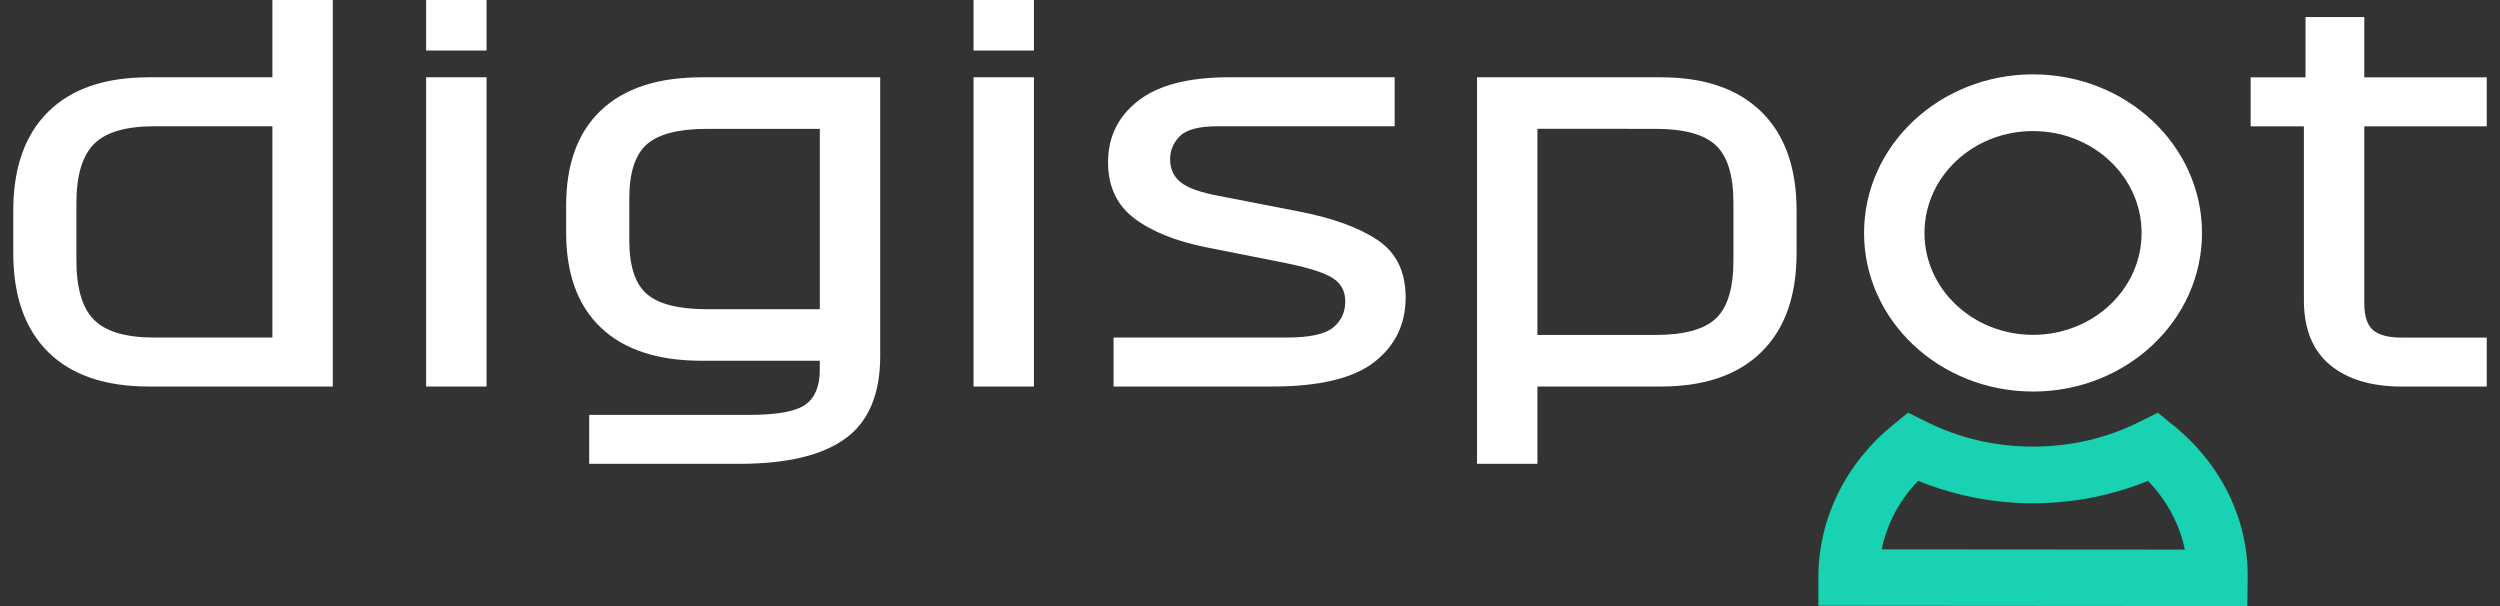
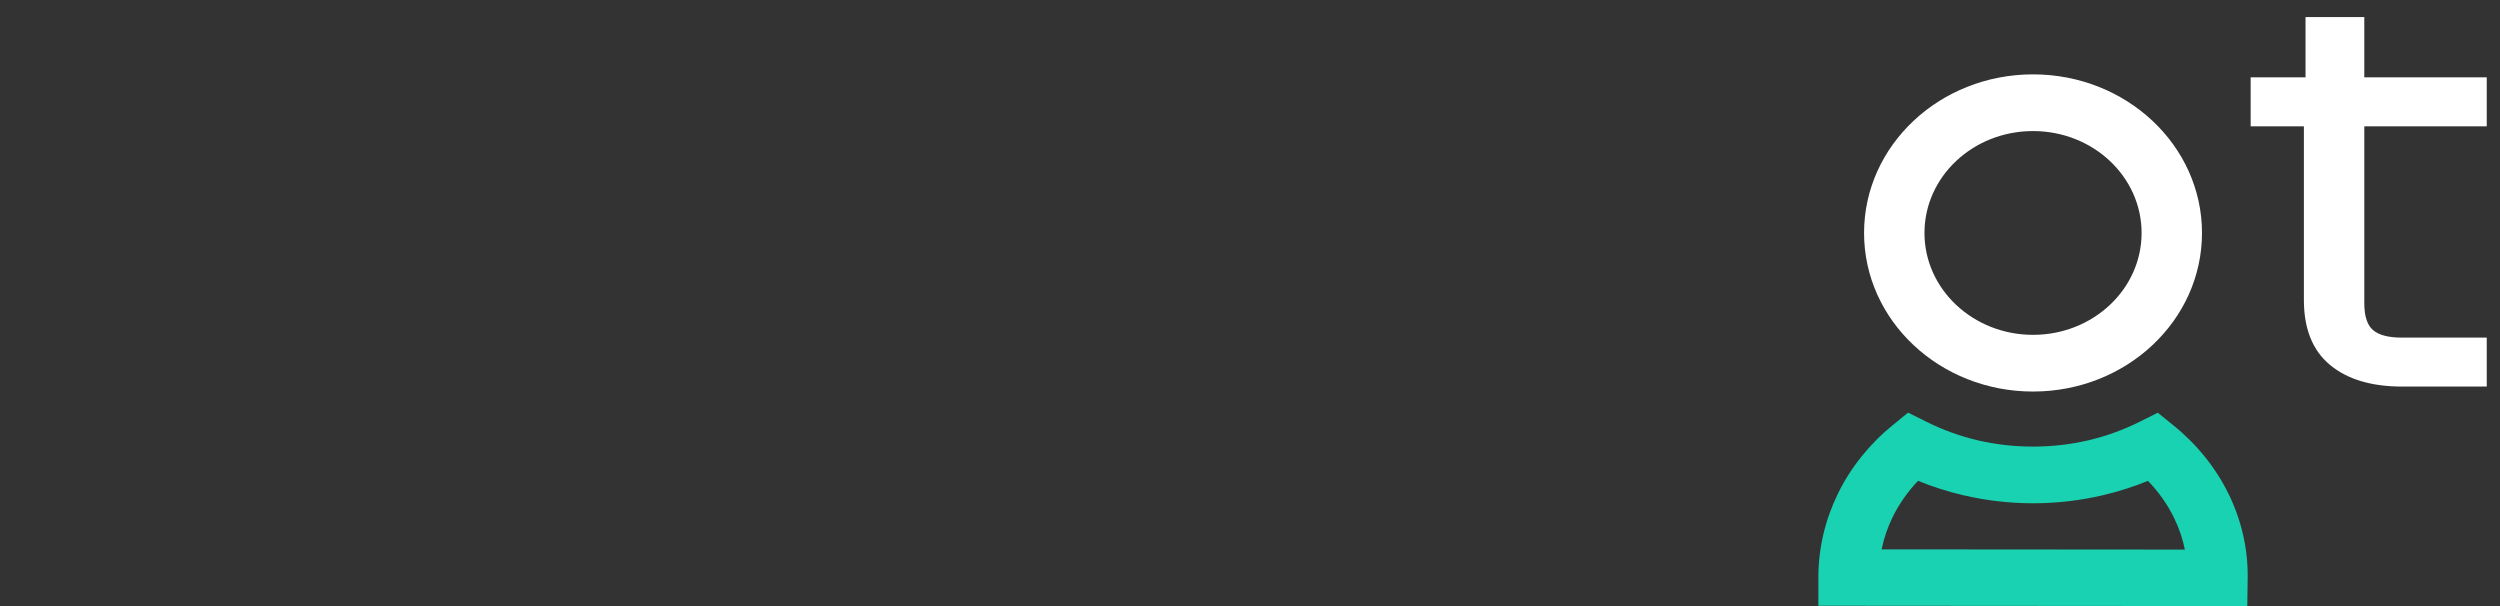
<svg xmlns="http://www.w3.org/2000/svg" width="99" height="24" viewBox="0 0 99 24" fill="none">
  <rect x="0" y="0" width="99" height="24" fill="#333333" stroke="none" />
  <g id="Logo Digi">
    <path id="Vector" d="M75.955 19.041C75.544 19.471 75.2 19.96 74.941 20.492C74.749 20.889 74.603 21.311 74.511 21.755L86.521 21.764C86.432 21.326 86.287 20.906 86.094 20.511C85.833 19.973 85.481 19.478 85.059 19.042C84.486 19.276 83.885 19.468 83.26 19.614C82.372 19.82 81.45 19.93 80.508 19.93C79.566 19.93 78.643 19.82 77.754 19.613C77.129 19.467 76.528 19.275 75.955 19.041ZM72.774 19.563C73.284 18.516 74.028 17.589 74.942 16.844L75.561 16.34L76.282 16.7C76.928 17.022 77.613 17.272 78.324 17.438C79.017 17.599 79.749 17.685 80.509 17.685C81.269 17.685 81.999 17.599 82.691 17.438C83.401 17.273 84.085 17.024 84.73 16.702L85.448 16.344L86.07 16.847C86.995 17.594 87.749 18.526 88.262 19.58C88.754 20.592 89.024 21.715 89.008 22.895L88.993 24L72.007 23.987V22.87C72.007 21.697 72.282 20.575 72.775 19.561L72.774 19.563Z" fill="#19D2B1" />
-     <path id="Vector_2" d="M19.267 2V0H16.875V2H19.267ZM16.875 15.306H19.267V3.061H16.875V15.306ZM29.29 18.367C31.16 18.367 32.555 18.034 33.475 17.367C34.395 16.701 34.856 15.612 34.856 14.102V3.061H27.79C26.05 3.061 24.72 3.497 23.8 4.368C22.879 5.239 22.419 6.496 22.419 8.143V9.204C22.419 10.85 22.879 12.109 23.8 12.979C24.72 13.85 26.05 14.286 27.79 14.286H32.464V14.653C32.464 15.292 32.275 15.748 31.898 16.02C31.521 16.292 30.782 16.429 29.681 16.429H23.332V18.367L29.29 18.367ZM28.007 12.245C26.877 12.245 26.079 12.044 25.616 11.643C25.152 11.242 24.92 10.531 24.92 9.51V7.857C24.92 6.837 25.152 6.123 25.616 5.714C26.079 5.306 26.877 5.102 28.007 5.102H32.465V12.245H28.007ZM40.944 2V0H38.552V2H40.944ZM38.552 15.306H40.944V3.061H38.552V15.306ZM50.967 10.429C51.837 10.606 52.438 10.799 52.772 11.01C53.106 11.221 53.272 11.531 53.272 11.938C53.272 12.36 53.113 12.704 52.794 12.969C52.475 13.234 51.859 13.367 50.946 13.367H44.097V15.306H50.38C52.25 15.306 53.598 14.982 54.424 14.336C55.25 13.69 55.663 12.837 55.663 11.775C55.663 10.755 55.29 9.996 54.544 9.5C53.797 9.003 52.75 8.626 51.402 8.367L48.249 7.754C47.524 7.618 47.025 7.438 46.749 7.213C46.474 6.989 46.336 6.686 46.336 6.305C46.336 5.952 46.466 5.645 46.727 5.387C46.988 5.129 47.488 4.999 48.228 4.999H55.229V3.06H48.663C47.068 3.06 45.872 3.37 45.075 3.989C44.278 4.607 43.879 5.421 43.879 6.427C43.879 7.38 44.224 8.118 44.912 8.642C45.6 9.165 46.553 9.55 47.771 9.794L50.967 10.427V10.429ZM58.49 18.367H60.882V15.306H65.774C67.499 15.306 68.825 14.85 69.753 13.939C70.681 13.027 71.145 11.721 71.145 10.02V8.347C71.145 6.646 70.681 5.34 69.753 4.429C68.825 3.517 67.499 3.061 65.774 3.061H58.49V18.367ZM65.556 5.102C66.687 5.102 67.484 5.319 67.948 5.755C68.412 6.19 68.644 6.952 68.644 8.041V10.306C68.644 11.408 68.412 12.176 67.948 12.611C67.484 13.047 66.687 13.264 65.556 13.264H60.882V5.101L65.556 5.102ZM6.113 13.367C4.982 13.367 4.185 13.132 3.721 12.663C3.257 12.194 3.025 11.408 3.025 10.306V8.041C3.025 6.953 3.257 6.174 3.721 5.704C4.185 5.235 4.982 5 6.113 5H10.787V13.367L6.113 13.367ZM13.178 0H10.787V3.061H5.895C4.156 3.061 2.826 3.517 1.906 4.429C0.986 5.34 0.525 6.646 0.525 8.347V10.02C0.525 11.721 0.986 13.027 1.906 13.939C2.826 14.85 4.156 15.306 5.895 15.306H13.179V0.001L13.178 0Z" fill="white" />
    <path id="Vector_3" d="M89.126 5.002H91.234V11.879C91.234 13.022 91.579 13.879 92.267 14.45C92.955 15.022 93.908 15.308 95.126 15.308H98.475V13.369H95.104C94.583 13.369 94.206 13.27 93.974 13.073C93.742 12.876 93.626 12.519 93.626 12.002V5.002H98.475V3.063H93.626V0.676H91.299V3.063H89.126V5.002Z" fill="white" />
    <path id="Vector_4" d="M80.508 13.26C81.696 13.26 82.77 12.808 83.548 12.078C84.326 11.348 84.807 10.339 84.807 9.225C84.807 8.11 84.326 7.102 83.548 6.371C82.77 5.641 81.696 5.19 80.508 5.19C79.321 5.19 78.246 5.641 77.468 6.371C76.69 7.102 76.209 8.11 76.209 9.225C76.209 10.339 76.69 11.348 77.468 12.078C78.246 12.808 79.321 13.26 80.508 13.26ZM85.239 13.666C84.028 14.802 82.355 15.505 80.508 15.505C78.661 15.505 76.987 14.802 75.777 13.666C74.566 12.529 73.817 10.959 73.817 9.225C73.817 7.491 74.566 5.921 75.777 4.785C76.987 3.648 78.661 2.945 80.508 2.945C82.355 2.945 84.028 3.648 85.239 4.785C86.449 5.921 87.199 7.491 87.199 9.225C87.199 10.959 86.45 12.529 85.239 13.666Z" fill="white" />
  </g>
</svg>